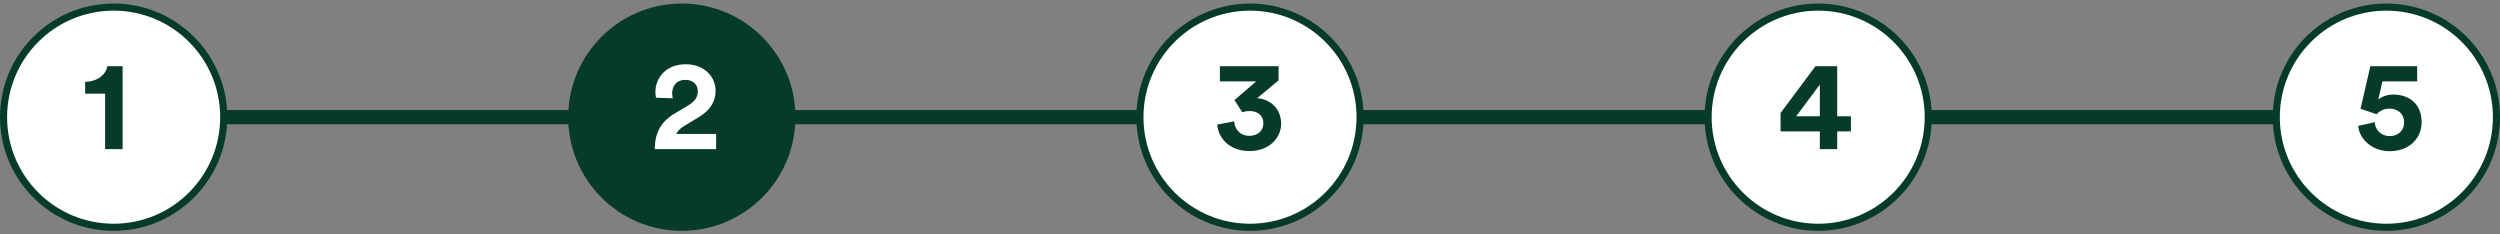
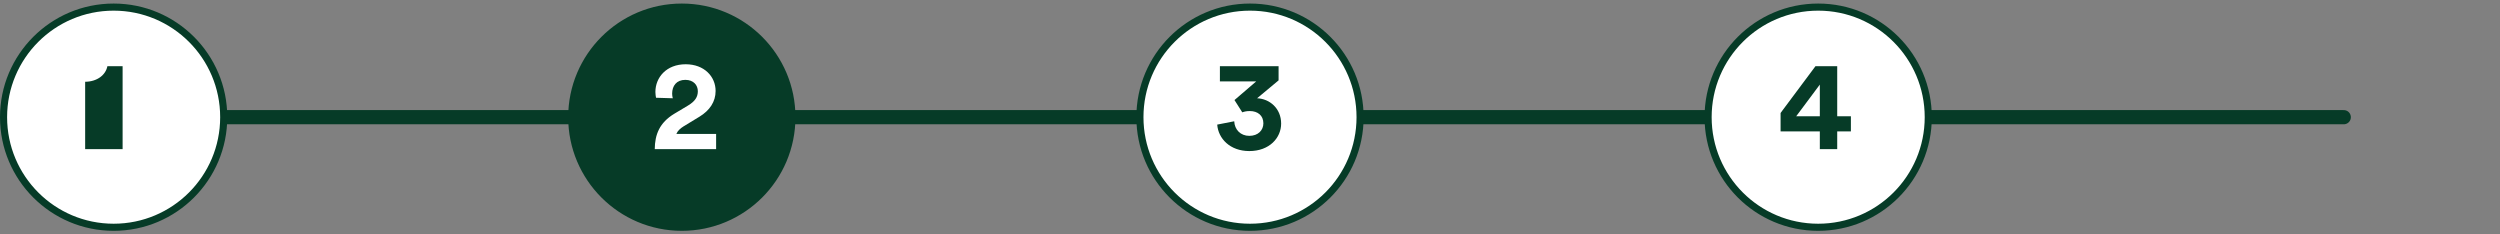
<svg xmlns="http://www.w3.org/2000/svg" width="704" height="66" viewBox="0 0 704 66" fill="none">
  <rect x="0" y="0" width="704" height="66" fill="#808080" stroke="none" />
  <path d="M22 33H660" stroke="#063B27" stroke-width="4" stroke-linecap="round" />
  <circle cx="32" cy="33" r="31" fill="white" stroke="#063B27" stroke-width="2" />
-   <path d="M34.527 42H29.595V26.376H23.979V23.028C27.399 22.992 29.775 21.084 30.243 18.636H34.527V42Z" fill="#063B27" />
+   <path d="M34.527 42H29.595H23.979V23.028C27.399 22.992 29.775 21.084 30.243 18.636H34.527V42Z" fill="#063B27" />
  <circle cx="192" cy="33" r="31" fill="#063B27" stroke="#063B27" stroke-width="2" />
  <path d="M189.455 27.672L184.739 27.528C184.667 27.204 184.559 26.484 184.559 25.908C184.559 21.804 187.655 18.096 193.091 18.096C198.311 18.096 201.515 21.552 201.515 25.62C201.515 28.644 199.859 31.092 196.979 32.856L192.479 35.592C191.579 36.168 190.823 36.816 190.463 37.716H201.659V42H184.379C184.415 37.896 185.711 34.548 189.887 32.028L193.739 29.724C195.719 28.536 196.511 27.312 196.511 25.692C196.511 24 195.323 22.488 192.983 22.488C190.499 22.488 189.275 24.18 189.275 26.376C189.275 26.808 189.347 27.276 189.455 27.672Z" fill="white" />
  <circle cx="512" cy="33" r="31" fill="white" stroke="#063B27" stroke-width="2" />
  <path d="M501.412 36.996V31.812L511.24 18.636H517.36V32.748H521.212V36.996H517.36V42H512.464V36.996H501.412ZM512.464 32.748V23.82L505.804 32.748H512.464Z" fill="#063B27" />
  <circle cx="352" cy="33" r="31" fill="white" stroke="#063B27" stroke-width="2" />
  <path d="M349.825 31.632L347.629 28.176L353.749 22.92H343.525V18.636H360.049V22.632L354.001 27.672C357.529 27.816 360.769 30.516 360.769 34.8C360.769 38.832 357.457 42.54 351.805 42.54C346.369 42.54 343.057 39.012 342.769 35.088L347.557 34.152C347.665 36.528 349.357 38.256 351.805 38.256C354.289 38.256 355.765 36.672 355.765 34.728C355.765 32.532 354.181 31.272 351.949 31.272C350.941 31.272 350.329 31.452 349.825 31.632Z" fill="#063B27" />
-   <circle cx="672" cy="33" r="31" fill="white" stroke="#063B27" stroke-width="2" />
-   <path d="M664.077 35.448L668.721 34.404C668.829 36.564 670.485 38.328 672.969 38.328C675.201 38.328 677.001 36.852 677.001 34.512C677.001 31.848 675.021 30.588 672.861 30.588C671.277 30.588 670.017 31.308 669.261 32.172C668.793 31.992 665.229 30.768 664.725 30.624L667.497 18.636H680.673V22.92H670.881L669.729 28.068C670.737 27.132 672.393 26.628 673.941 26.628C678.621 26.628 681.933 29.436 681.933 34.44C681.933 38.796 678.585 42.576 672.969 42.576C667.893 42.576 664.365 39.12 664.077 35.448Z" fill="#063B27" />
</svg>